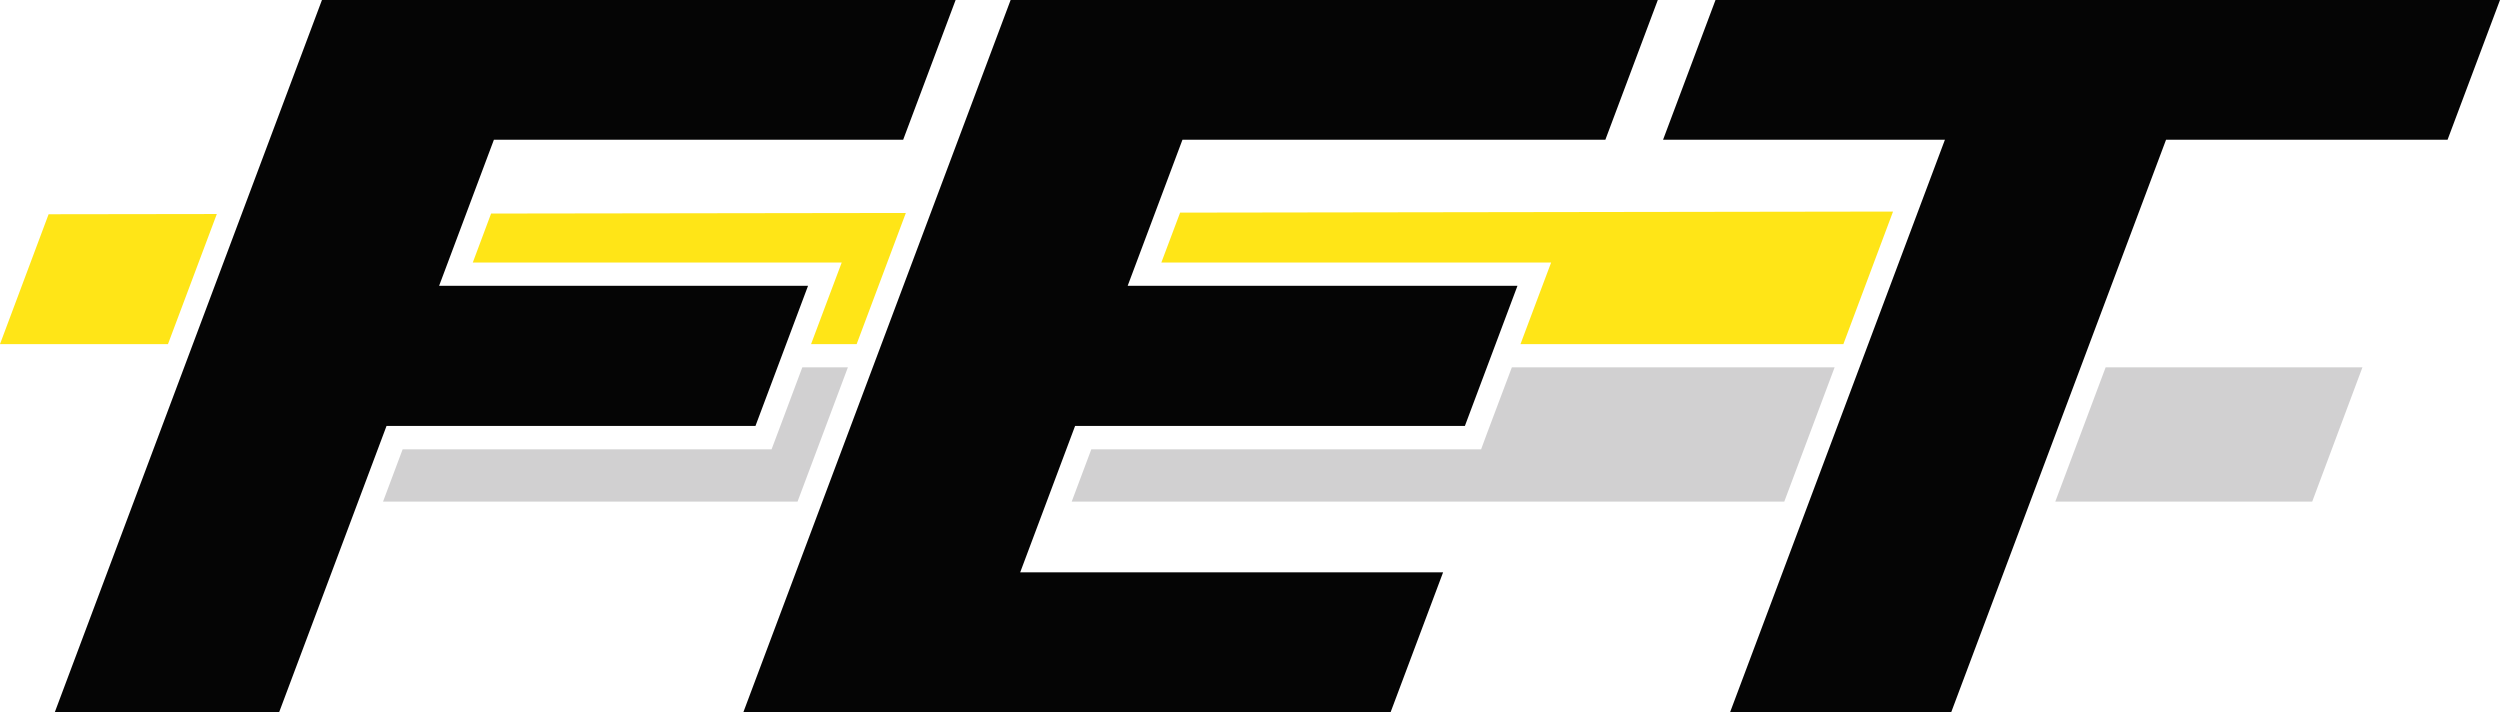
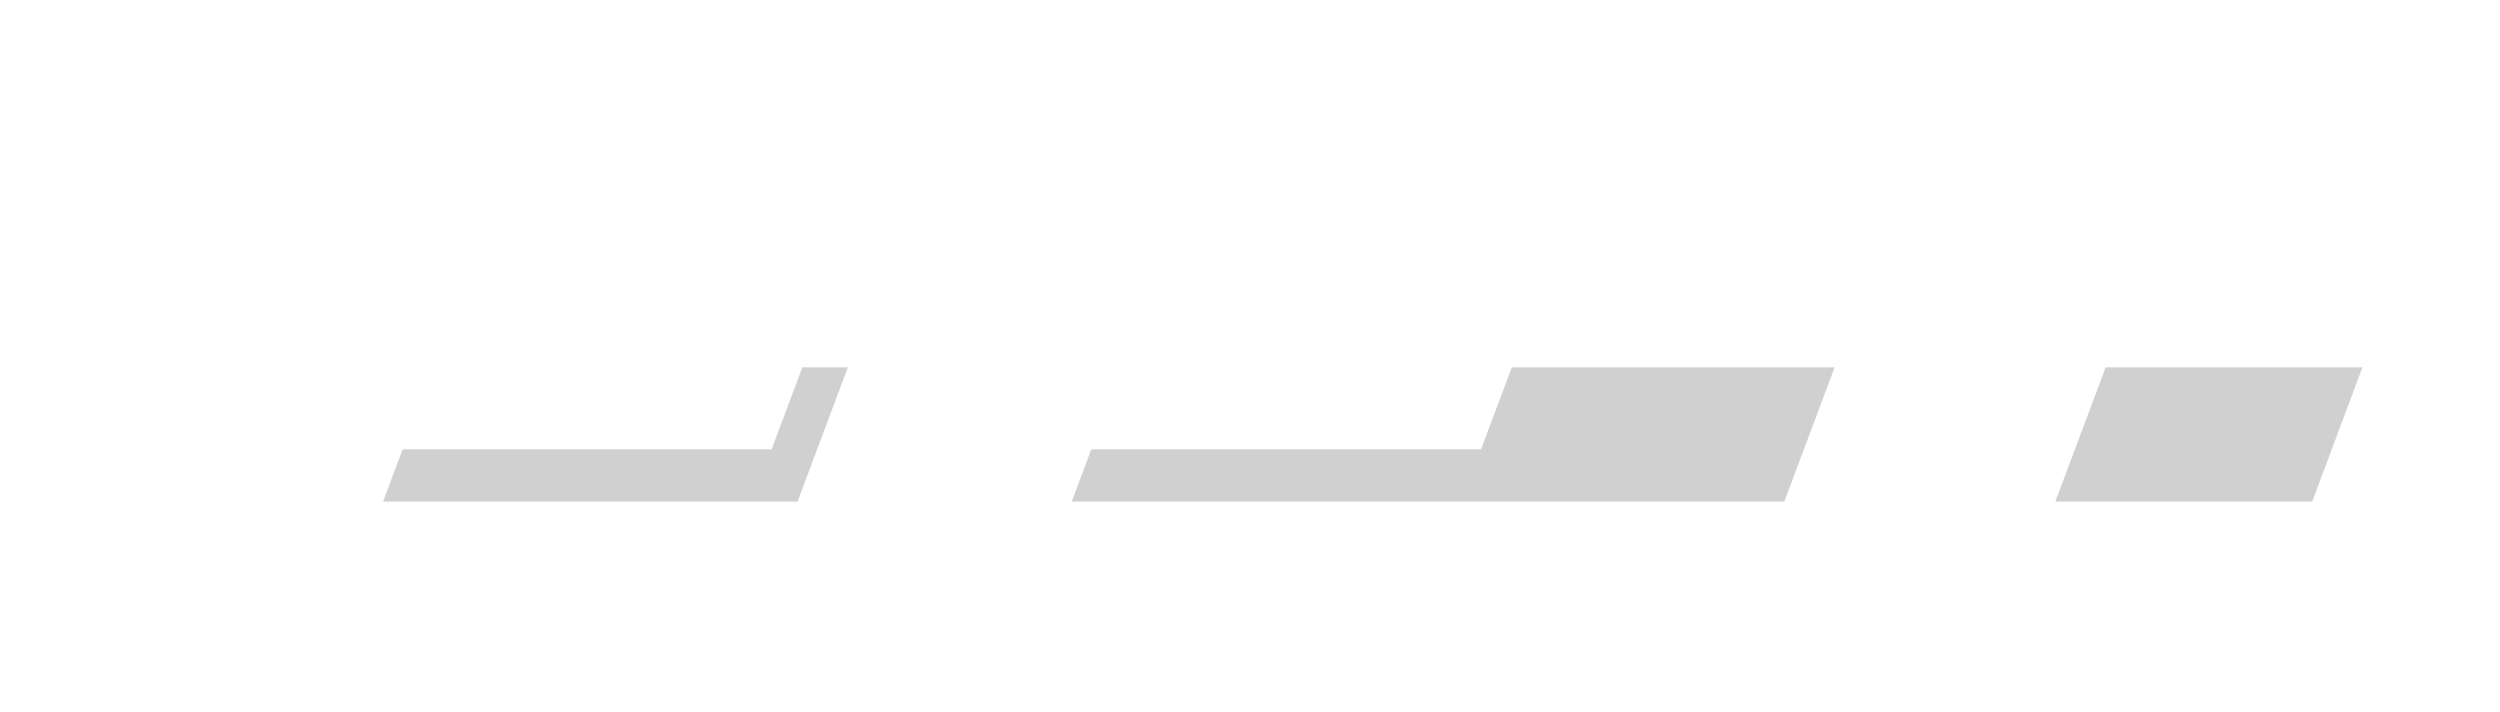
<svg xmlns="http://www.w3.org/2000/svg" viewBox="0 0 214.47 61.1">
  <path fill="#d1d0d1" d="m68.83 31.51-2.15 5.74-.49 1.3H34.54l-1.68 4.48h35.56l4.32-11.52h-3.91zm60.87 0-2.16 5.74-.48 1.3H93.62l-1.68 4.48h61.13l4.32-11.52H129.7zm50.94 0-4.32 11.52h22.04l4.31-11.52h-22.03z" />
-   <path fill="#ffe517" d="M130.19 22.52h2.88l-1.02 2.71-1.61 4.29h27.7l4.26-11.37-61.16.09-1.61 4.28h30.56zm-57.98 0-1.02 2.71-1.61 4.29h3.91l4.22-11.25-35.58.05-1.57 4.2h31.65zm-57.8 7 4.19-11.16-14.43.02L0 29.52h14.41z" />
-   <path d="M4.7 61.1 27.62 0h54.36l-4.5 11.99H42.37l-4.7 12.53h31.65l-4.51 12.02H33.16l-9.21 24.55H4.7Zm59.07 0L86.7 0h55.52l-4.5 11.99h-36.28l-4.7 12.53h33.44l-4.51 12.02H92.23L87.52 49.1h36.28l-4.5 11.99H63.78Zm78.9-49.11L147.17 0h67.3l-4.5 11.99h-24.15L167.39 61.1h-18.97l18.43-49.11h-24.18Z" opacity=".98" />
</svg>